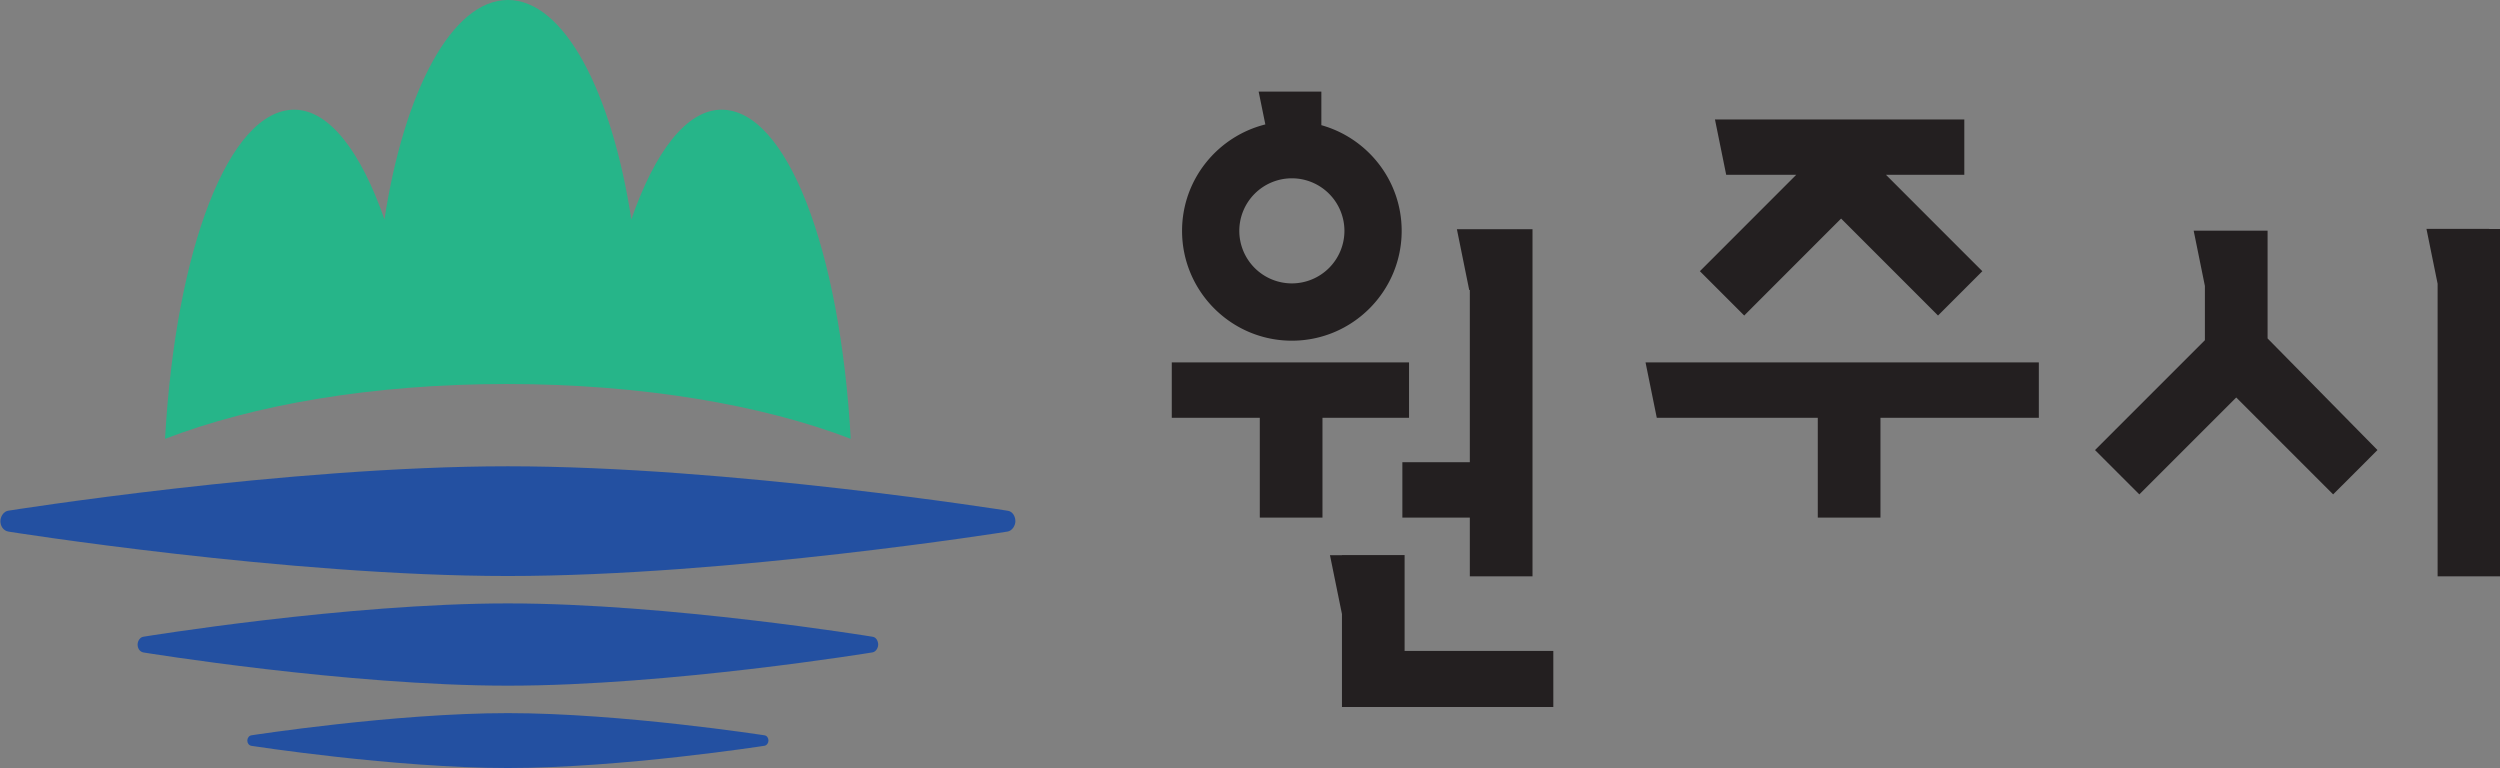
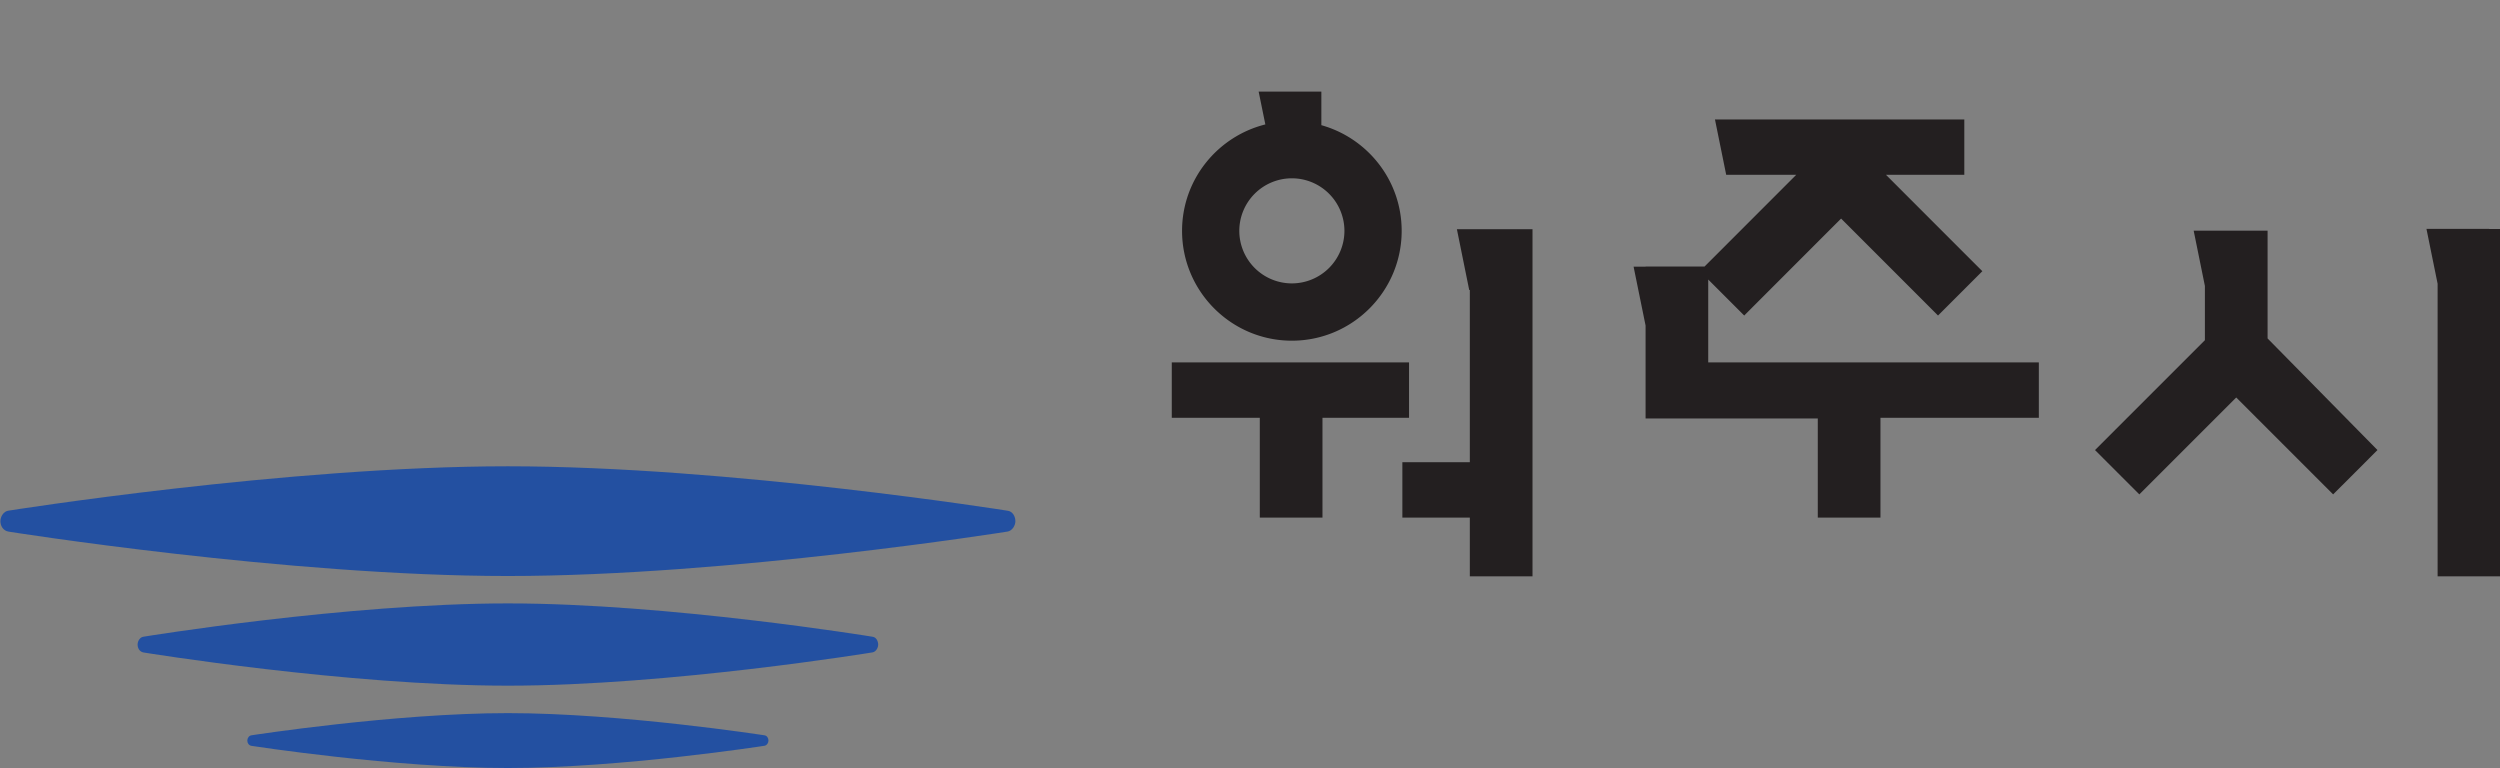
<svg xmlns="http://www.w3.org/2000/svg" xml:space="preserve" width="2278.434" height="700" viewBox="0 0 2278.434 700">
  <rect x="0" y="0" width="2278.434" height="700" fill="#808080" stroke="none" />
-   <path d="M-762.628 89.778c-1.19-21.273-7.162-36.769-14.433-36.769-3.898 0-7.445 4.678-10.078 12.254-2.2-14.35-7.539-24.512-13.789-24.512s-11.588 10.162-13.791 24.512c-2.633-7.576-6.18-12.254-10.079-12.254-7.27 0-13.244 15.496-14.432 36.77 9.862-3.788 23.068-6.125 38.154-6.125 15.088 0 28.586 2.337 38.448 6.124z" style="fill:#26b589;fill-opacity:1;fill-rule:nonzero;stroke:none;stroke-width:1.333" transform="matrix(8.158 0 0 8.158 6996.861 -332.468)" />
  <path d="M-745.1 97.81s-31.148-4.965-55.828-4.965c-24.669 0-55.82 4.961-55.82 4.961-.503.074-.875.637-.875 1.171 0 .536.312 1.064.904 1.166 0 0 31.143 4.96 55.791 4.96 24.685 0 55.834-4.967 55.834-4.967.494-.096.859-.647.859-1.159 0-.53-.307-1.097-.865-1.167zM-760.186 111.888s-22.729-3.725-40.742-3.725c-18.005 0-40.734 3.725-40.734 3.725-.365.056-.633.474-.633.876 0 .405.224.8.654.88 0 0 22.729 3.71 40.713 3.71 18.013 0 40.742-3.72 40.742-3.72.362-.07.623-.487.623-.87 0-.394-.222-.82-.623-.876zM-772.258 122.9s-15.998-2.48-28.67-2.48c-12.672 0-28.664 2.48-28.664 2.48-.26.039-.448.32-.448.586 0 .27.16.535.461.59 0 0 15.987 2.476 28.651 2.476 12.675 0 28.67-2.485 28.67-2.485.255-.046.44-.323.44-.58 0-.263-.154-.548-.44-.587z" style="fill:#2350a1;fill-opacity:1;fill-rule:nonzero;stroke:none;stroke-width:1.333" transform="matrix(8.158 0 0 8.158 6996.861 -332.468)" />
-   <path d="M-700.258 81.241v6.187h-9.67v11.149h-7.002v-11.15h-9.834v-6.186h26.506zM-666.834 81.241h-7.003l1.256 6.187H-654.594v11.149h7.002v-11.15h17.693v-6.186h-36.935zM-700.753 113.472v-10.709h-6.998v.013h-1.34l1.34 6.58v10.38h23.612v-6.264h-16.614zM-646.975 60.283h8.75V54.1h-27.856l1.255 6.183h7.823s-9.987 9.997-10.763 10.767l4.953 4.953c.776-.785 10.823-10.832 10.823-10.832s10.047 10.047 10.828 10.832l4.953-4.953c-.779-.77-10.766-10.767-10.766-10.767zM-604.344 78.56V66.523h-8.258l1.255 6.18v6.055s-11.49 11.487-12.276 12.276l4.95 4.95 10.826-10.825s10.044 10.046 10.826 10.825c.669-.665 4.289-4.284 4.953-4.954-.776-.785-12.276-12.468-12.276-12.468zM-694.912 66.358l1.377 6.792h.068v19.242h-7.536v6.185h7.536v6.559h7.003V66.358h-8.448zM-579.594 66.333v-.014h-7.003l1.247 6.133v32.684h7V66.333h-1.244zM-713.35 72.413a5.876 5.876 0 0 1-5.87-5.87 5.876 5.876 0 0 1 5.87-5.87 5.877 5.877 0 0 1 5.875 5.87 5.877 5.877 0 0 1-5.875 5.87zm3.297-17.675v-3.75h-7.005l.747 3.667c-5.335 1.333-9.304 6.151-9.304 11.889 0 6.763 5.502 12.27 12.265 12.27 6.766 0 12.269-5.507 12.269-12.27 0-5.624-3.805-10.359-8.972-11.806z" style="fill:#231f20;fill-opacity:1;fill-rule:nonzero;stroke:none;stroke-width:1.333" transform="matrix(8.158 0 0 8.158 6996.861 -332.468)" />
+   <path d="M-700.258 81.241v6.187h-9.67v11.149h-7.002v-11.15h-9.834v-6.186h26.506zM-666.834 81.241h-7.003l1.256 6.187H-654.594v11.149h7.002v-11.15h17.693v-6.186h-36.935zv-10.709h-6.998v.013h-1.34l1.34 6.58v10.38h23.612v-6.264h-16.614zM-646.975 60.283h8.75V54.1h-27.856l1.255 6.183h7.823s-9.987 9.997-10.763 10.767l4.953 4.953c.776-.785 10.823-10.832 10.823-10.832s10.047 10.047 10.828 10.832l4.953-4.953c-.779-.77-10.766-10.767-10.766-10.767zM-604.344 78.56V66.523h-8.258l1.255 6.18v6.055s-11.49 11.487-12.276 12.276l4.95 4.95 10.826-10.825s10.044 10.046 10.826 10.825c.669-.665 4.289-4.284 4.953-4.954-.776-.785-12.276-12.468-12.276-12.468zM-694.912 66.358l1.377 6.792h.068v19.242h-7.536v6.185h7.536v6.559h7.003V66.358h-8.448zM-579.594 66.333v-.014h-7.003l1.247 6.133v32.684h7V66.333h-1.244zM-713.35 72.413a5.876 5.876 0 0 1-5.87-5.87 5.876 5.876 0 0 1 5.87-5.87 5.877 5.877 0 0 1 5.875 5.87 5.877 5.877 0 0 1-5.875 5.87zm3.297-17.675v-3.75h-7.005l.747 3.667c-5.335 1.333-9.304 6.151-9.304 11.889 0 6.763 5.502 12.27 12.265 12.27 6.766 0 12.269-5.507 12.269-12.27 0-5.624-3.805-10.359-8.972-11.806z" style="fill:#231f20;fill-opacity:1;fill-rule:nonzero;stroke:none;stroke-width:1.333" transform="matrix(8.158 0 0 8.158 6996.861 -332.468)" />
  <g style="fill:#fff">
    <path d="M661.967 388.17c-1.192-21.278-7.164-36.774-14.434-36.774-3.899 0-7.446 4.679-10.079 12.254-2.198-14.347-7.539-24.512-13.789-24.512-6.247 0-11.588 10.165-13.791 24.512-2.633-7.575-6.18-12.254-10.078-12.254-7.269 0-13.245 15.496-14.433 36.773 9.862-3.789 23.07-6.128 38.154-6.128 15.091 0 28.586 2.34 38.45 6.128zM679.493 396.196s-31.148-4.96-55.828-4.96c-24.669 0-55.817 4.956-55.817 4.956-.506.075-.875.638-.875 1.172 0 .536.312 1.067.9 1.169 0 0 31.144 4.96 55.792 4.96 24.685 0 55.834-4.968 55.834-4.968.494-.094.859-.648.859-1.16 0-.531-.305-1.098-.865-1.169zM664.408 410.274s-22.73-3.722-40.743-3.722c-18.005 0-40.731 3.722-40.731 3.722-.368.06-.633.477-.633.88 0 .402.221.797.65.879 0 0 22.73 3.71 40.714 3.71 18.013 0 40.743-3.722 40.743-3.722.364-.07.622-.484.622-.868 0-.394-.219-.82-.622-.879zM652.335 421.286s-15.998-2.476-28.67-2.476c-12.672 0-28.661 2.476-28.661 2.476-.263.04-.448.321-.448.591 0 .264.159.535.458.585 0 0 15.99 2.48 28.651 2.48 12.677 0 28.67-2.487 28.67-2.487.257-.043.44-.32.44-.578 0-.262-.151-.551-.44-.591z" style="fill:#fff;fill-opacity:1;fill-rule:nonzero;stroke:none;stroke-width:1.333" transform="translate(-3343.824 -1744.344) scale(8.158)" />
  </g>
</svg>